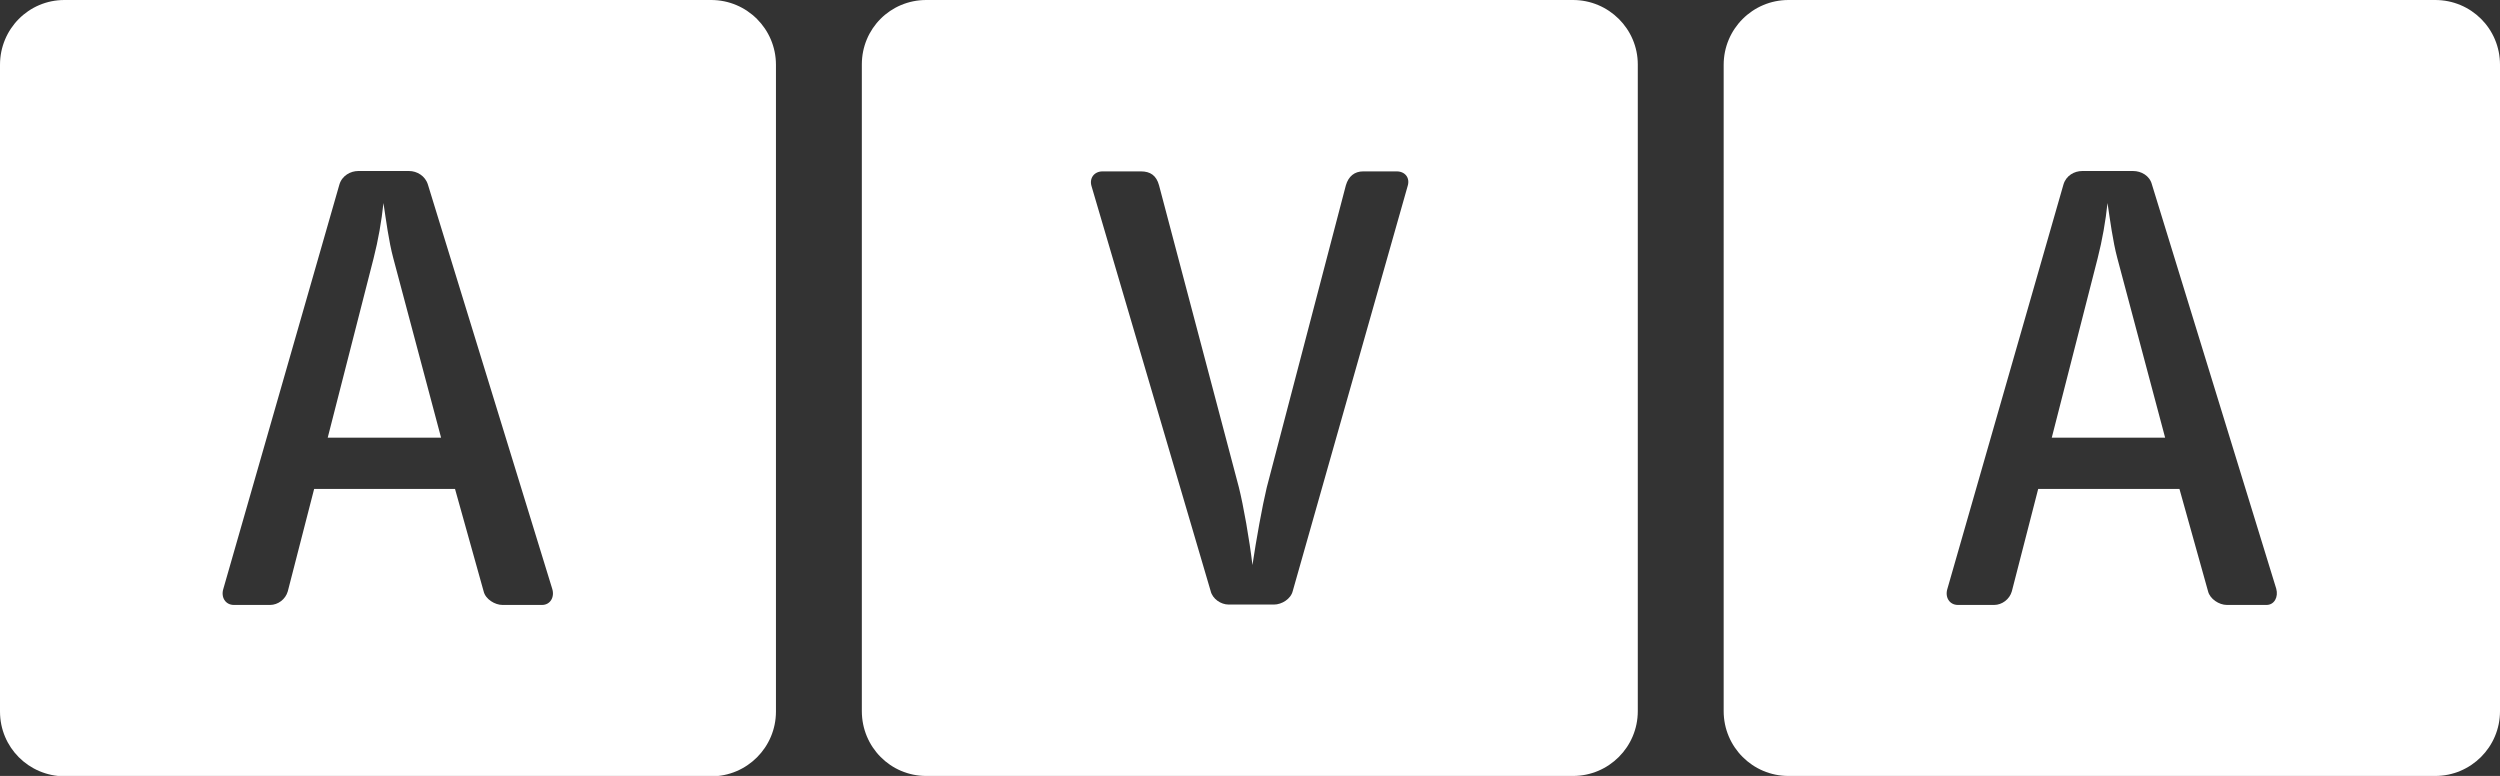
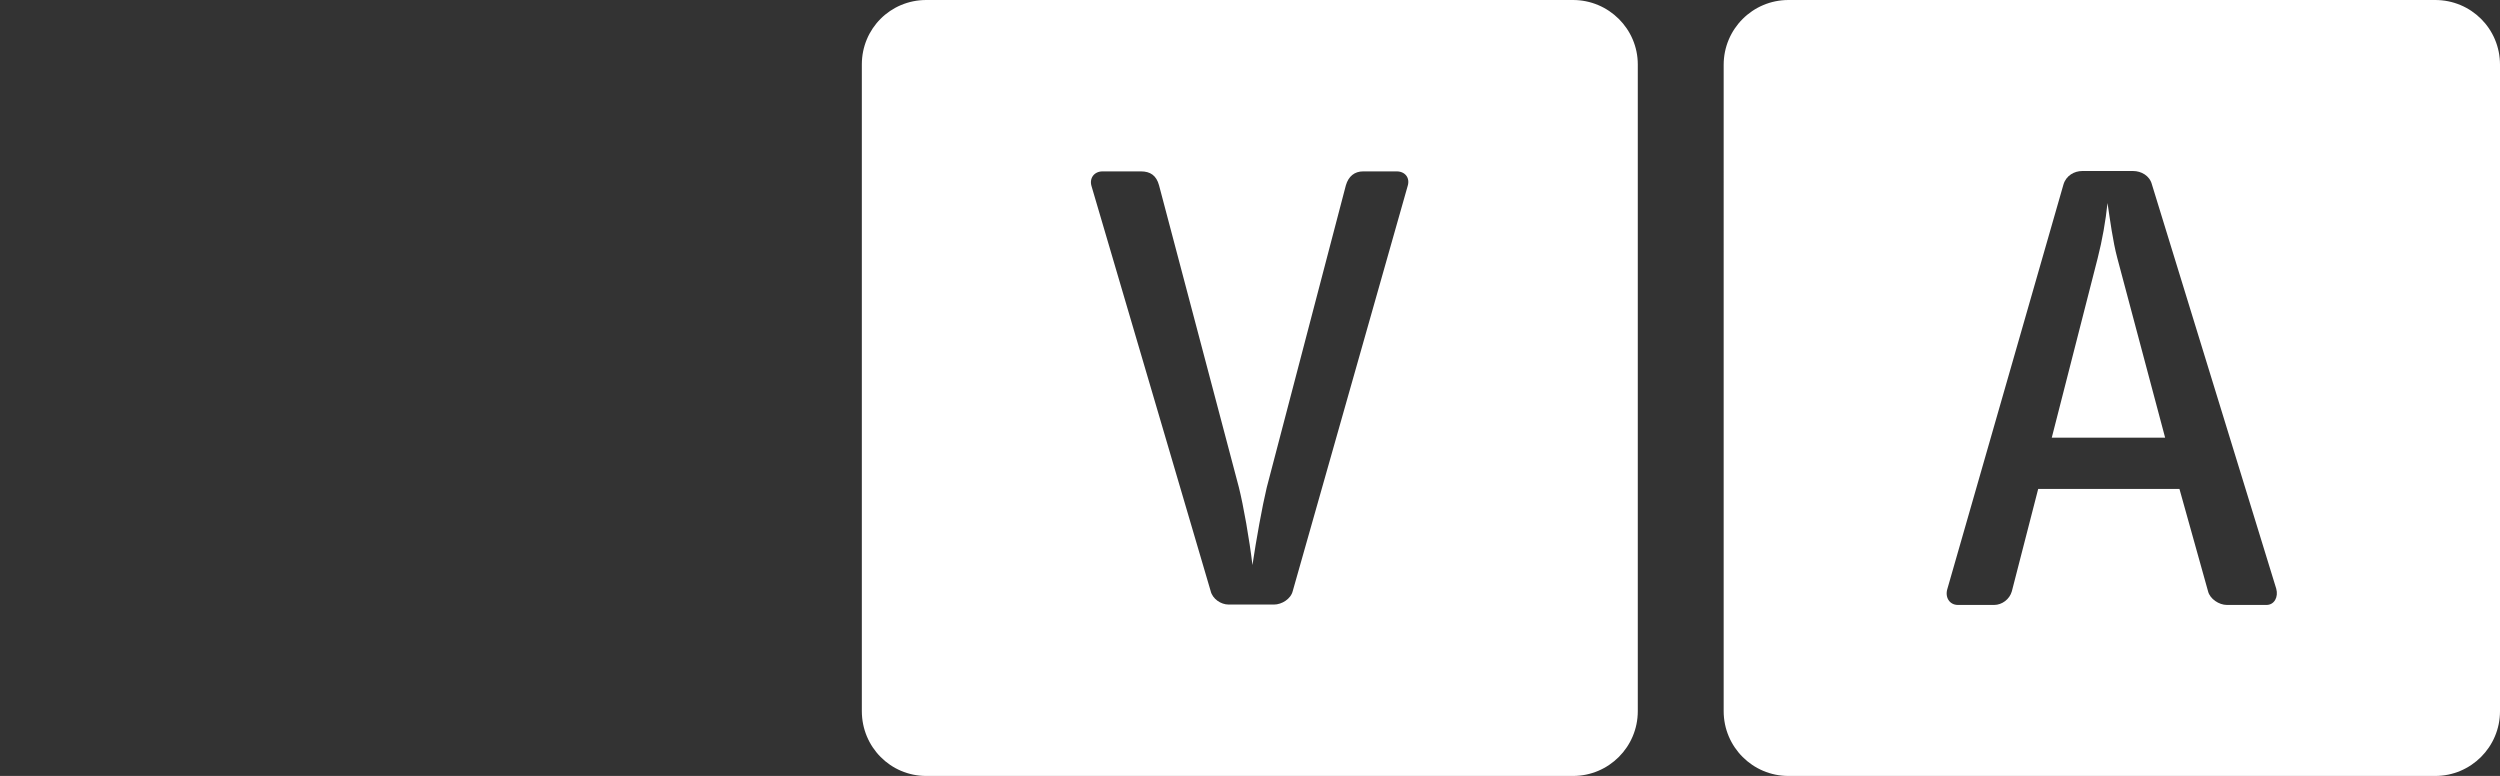
<svg xmlns="http://www.w3.org/2000/svg" version="1.1" id="Layer_1" x="0px" y="0px" viewBox="0 0 663.7 206" style="enable-background:new 0 0 663.7 206;" xml:space="preserve">
  <rect x="0" y="0" width="663.7" height="206" fill="#333333" stroke="none" />
  <style type="text/css">
	.st0{fill:#FFFFFF;}
</style>
  <g>
-     <path class="st0" d="M206,188.9c0,9.5-7.7,17.2-17.2,17.2H17.1C7.6,206,0,198.4,0,188.9V17.2C0,7.7,7.6,0,17.1,0h171.7   c9.5,0,17.2,7.7,17.2,17.2V188.9z M146.6,156.3L113.6,49c-0.7-2.3-2.9-3.6-5-3.6H95.1c-2,0-4.3,1.2-5,3.6L59.3,156.3   c-0.7,2.2,0.5,4.3,2.8,4.3h9.6c2.1,0,4.1-1.5,4.7-3.6l7-27.2h37.4l7.6,27.2c0.5,2.1,3,3.6,5,3.6h10.5   C146.1,160.6,147.3,158.5,146.6,156.3z M117.1,116.2H87l12.2-47.7c1.2-4.7,2.1-9.8,2.6-14.6c0.7,4.6,1.4,10.1,2.6,14.6L117.1,116.2   z" />
    <g>
      <path class="st0" d="M434.8,188.8c0,9.5-7.7,17.2-17.2,17.2H245.9c-9.5,0-17.1-7.7-17.1-17.2V17.1c0-9.5,7.6-17.1,17.1-17.1h171.7    c9.5,0,17.2,7.7,17.2,17.1V188.8z M373.7,49.4c0.7-2.2-0.7-3.9-2.9-3.9h-8.9c-2.3,0-3.9,1.3-4.6,3.7l-21,80.2    c-1.2,5-2.8,13.9-3.8,20.6c-0.8-6.8-2.4-15.8-3.6-20.6l-21.2-80.2c-0.7-2.6-2.3-3.7-4.8-3.7h-10.2c-2.2,0-3.6,1.8-2.9,4    l31.6,107.4c0.5,2.1,2.7,3.6,4.8,3.6h12c2.1,0,4.5-1.5,5-3.6L373.7,49.4z" />
      <path class="st0" d="M663.7,188.8c0,9.5-7.7,17.2-17.2,17.2H474.8c-9.5,0-17.2-7.7-17.2-17.2V17.2c0-9.5,7.7-17.2,17.2-17.2h171.7    c9.5,0,17.2,7.6,17.2,17.2V188.8z M604.3,156.3L571.3,49c-0.6-2.4-2.9-3.6-5-3.6h-13.5c-2.1,0-4.3,1.2-5,3.6L517,156.3    c-0.7,2.2,0.5,4.3,2.8,4.3h9.6c2.1,0,4.1-1.5,4.7-3.6l7-27.2h37.5l7.6,27.2c0.5,2,2.9,3.6,5,3.6h10.5    C603.8,160.6,604.9,158.5,604.3,156.3z M574.8,116.2h-30.1l12.2-47.7c1.2-4.7,2.1-9.8,2.6-14.6c0.7,4.6,1.4,10.1,2.6,14.6    L574.8,116.2z" />
    </g>
  </g>
</svg>